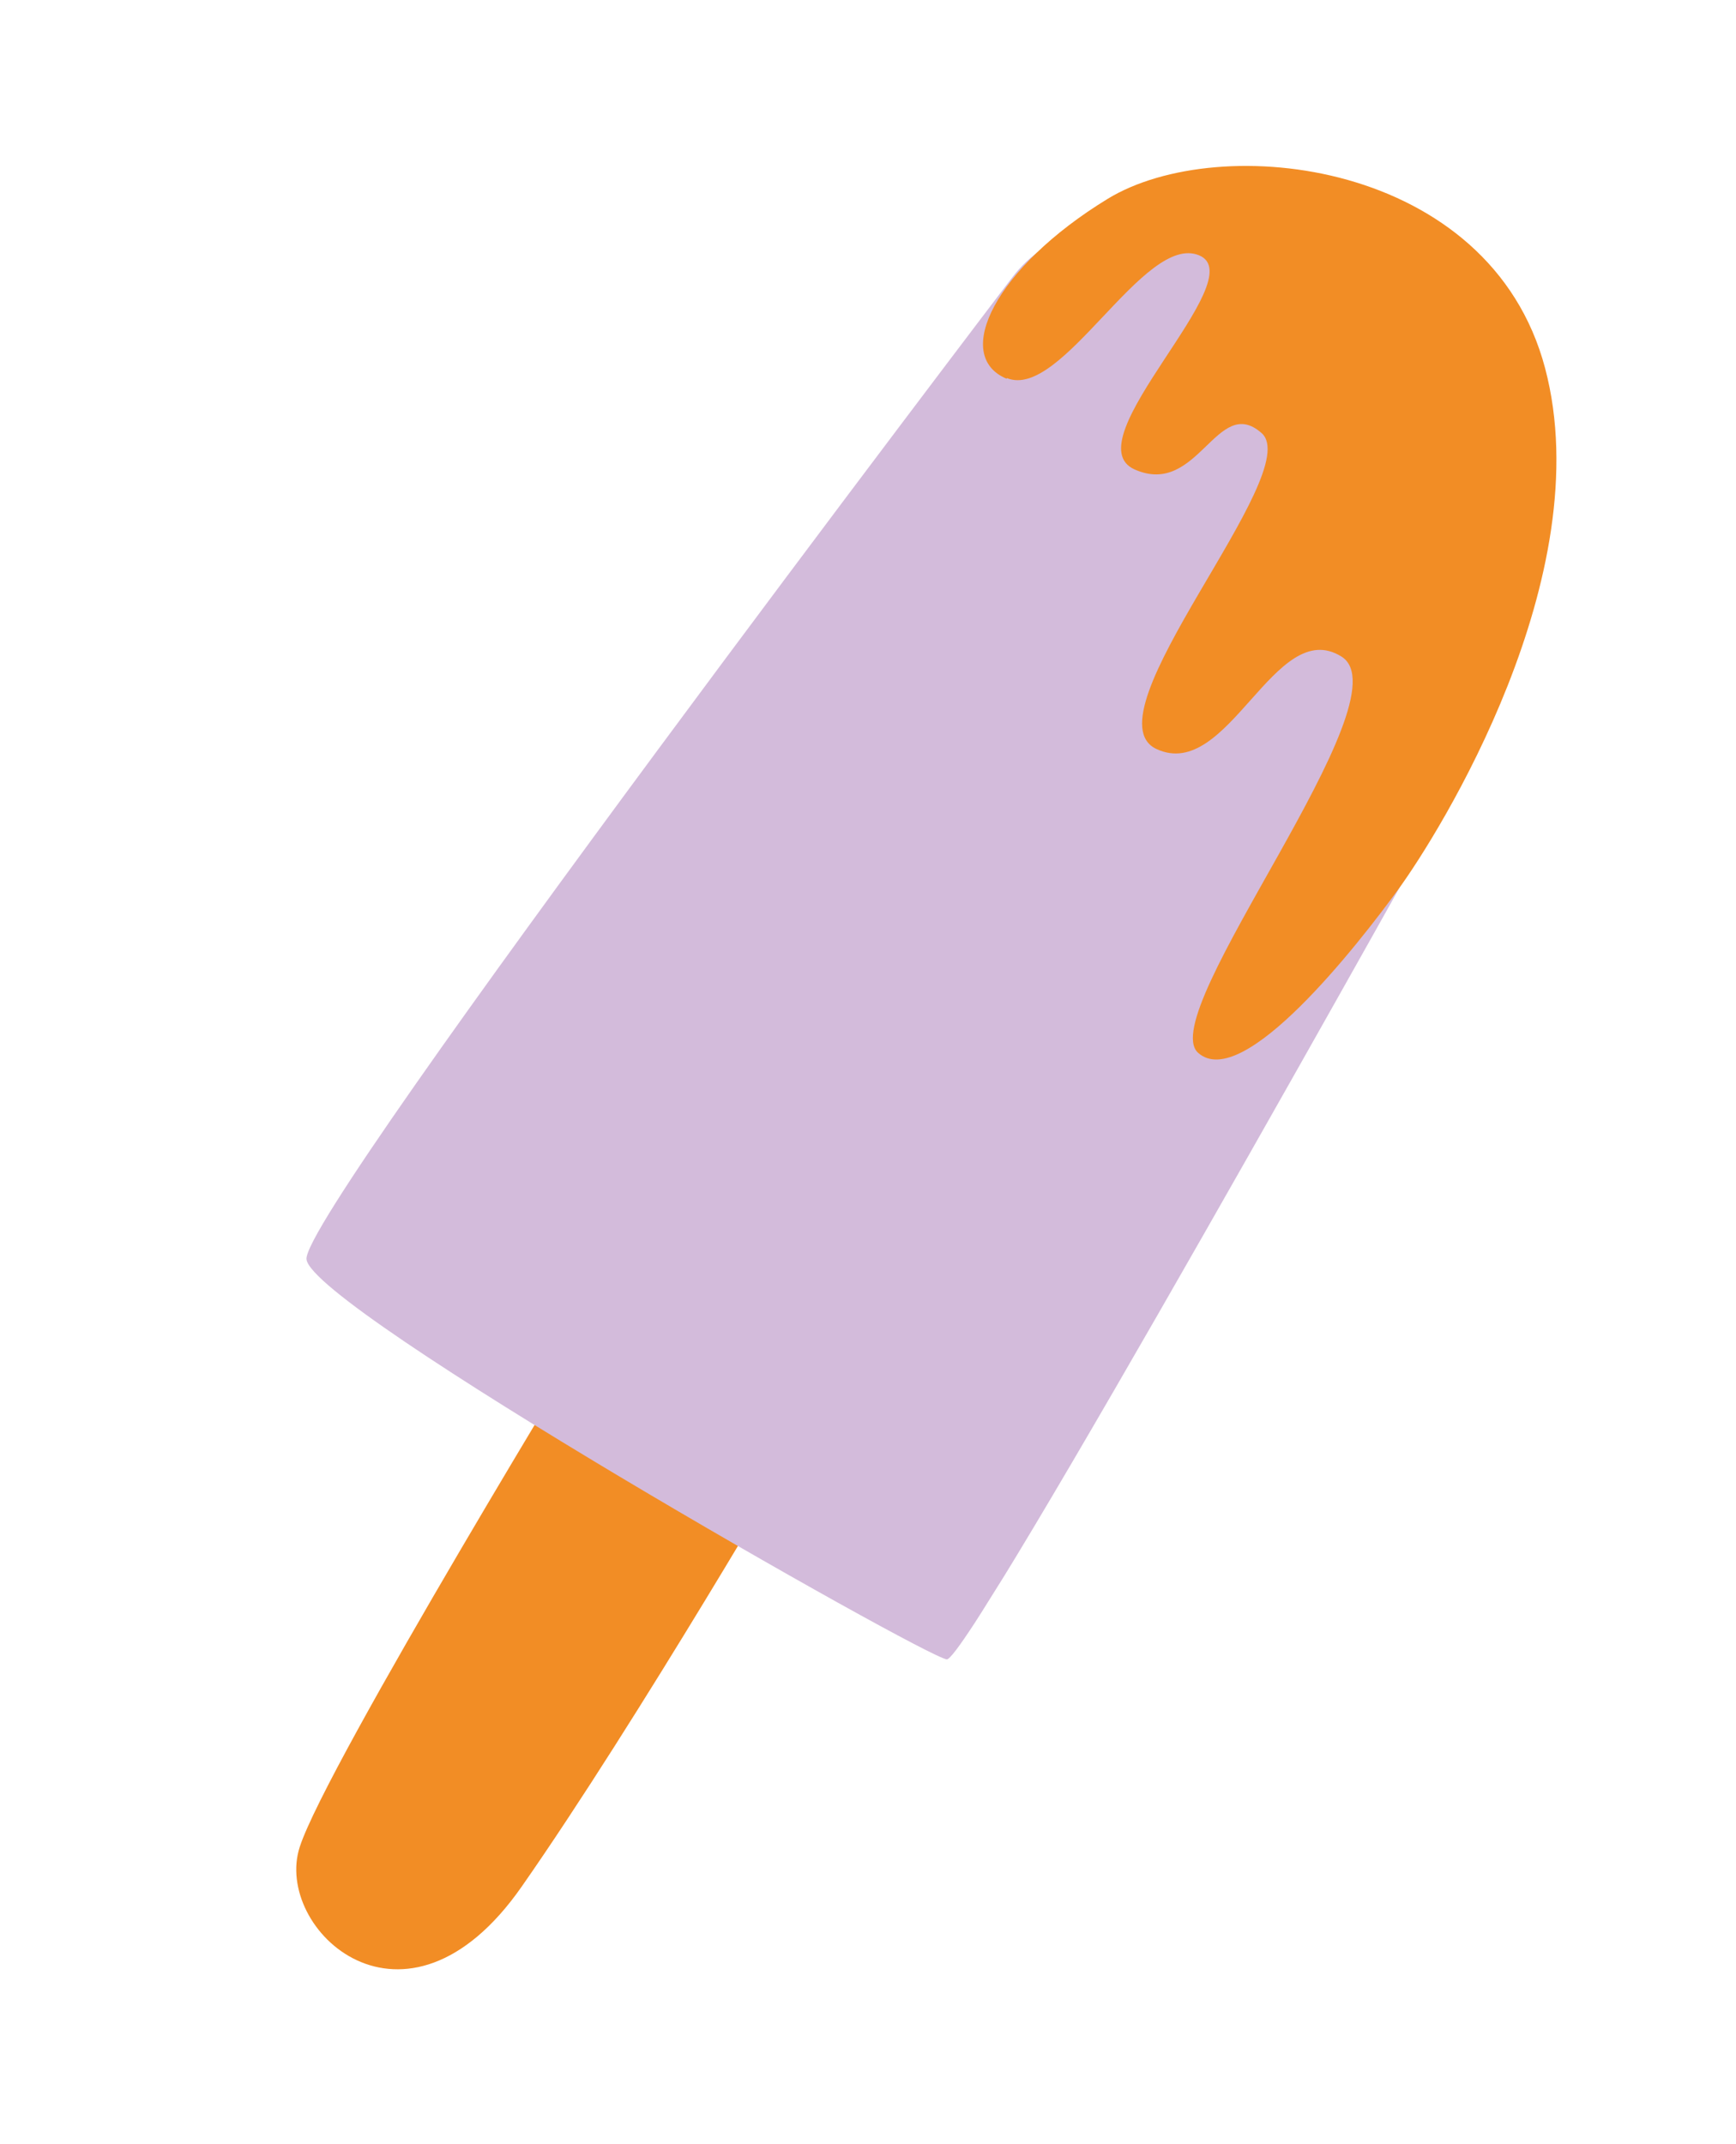
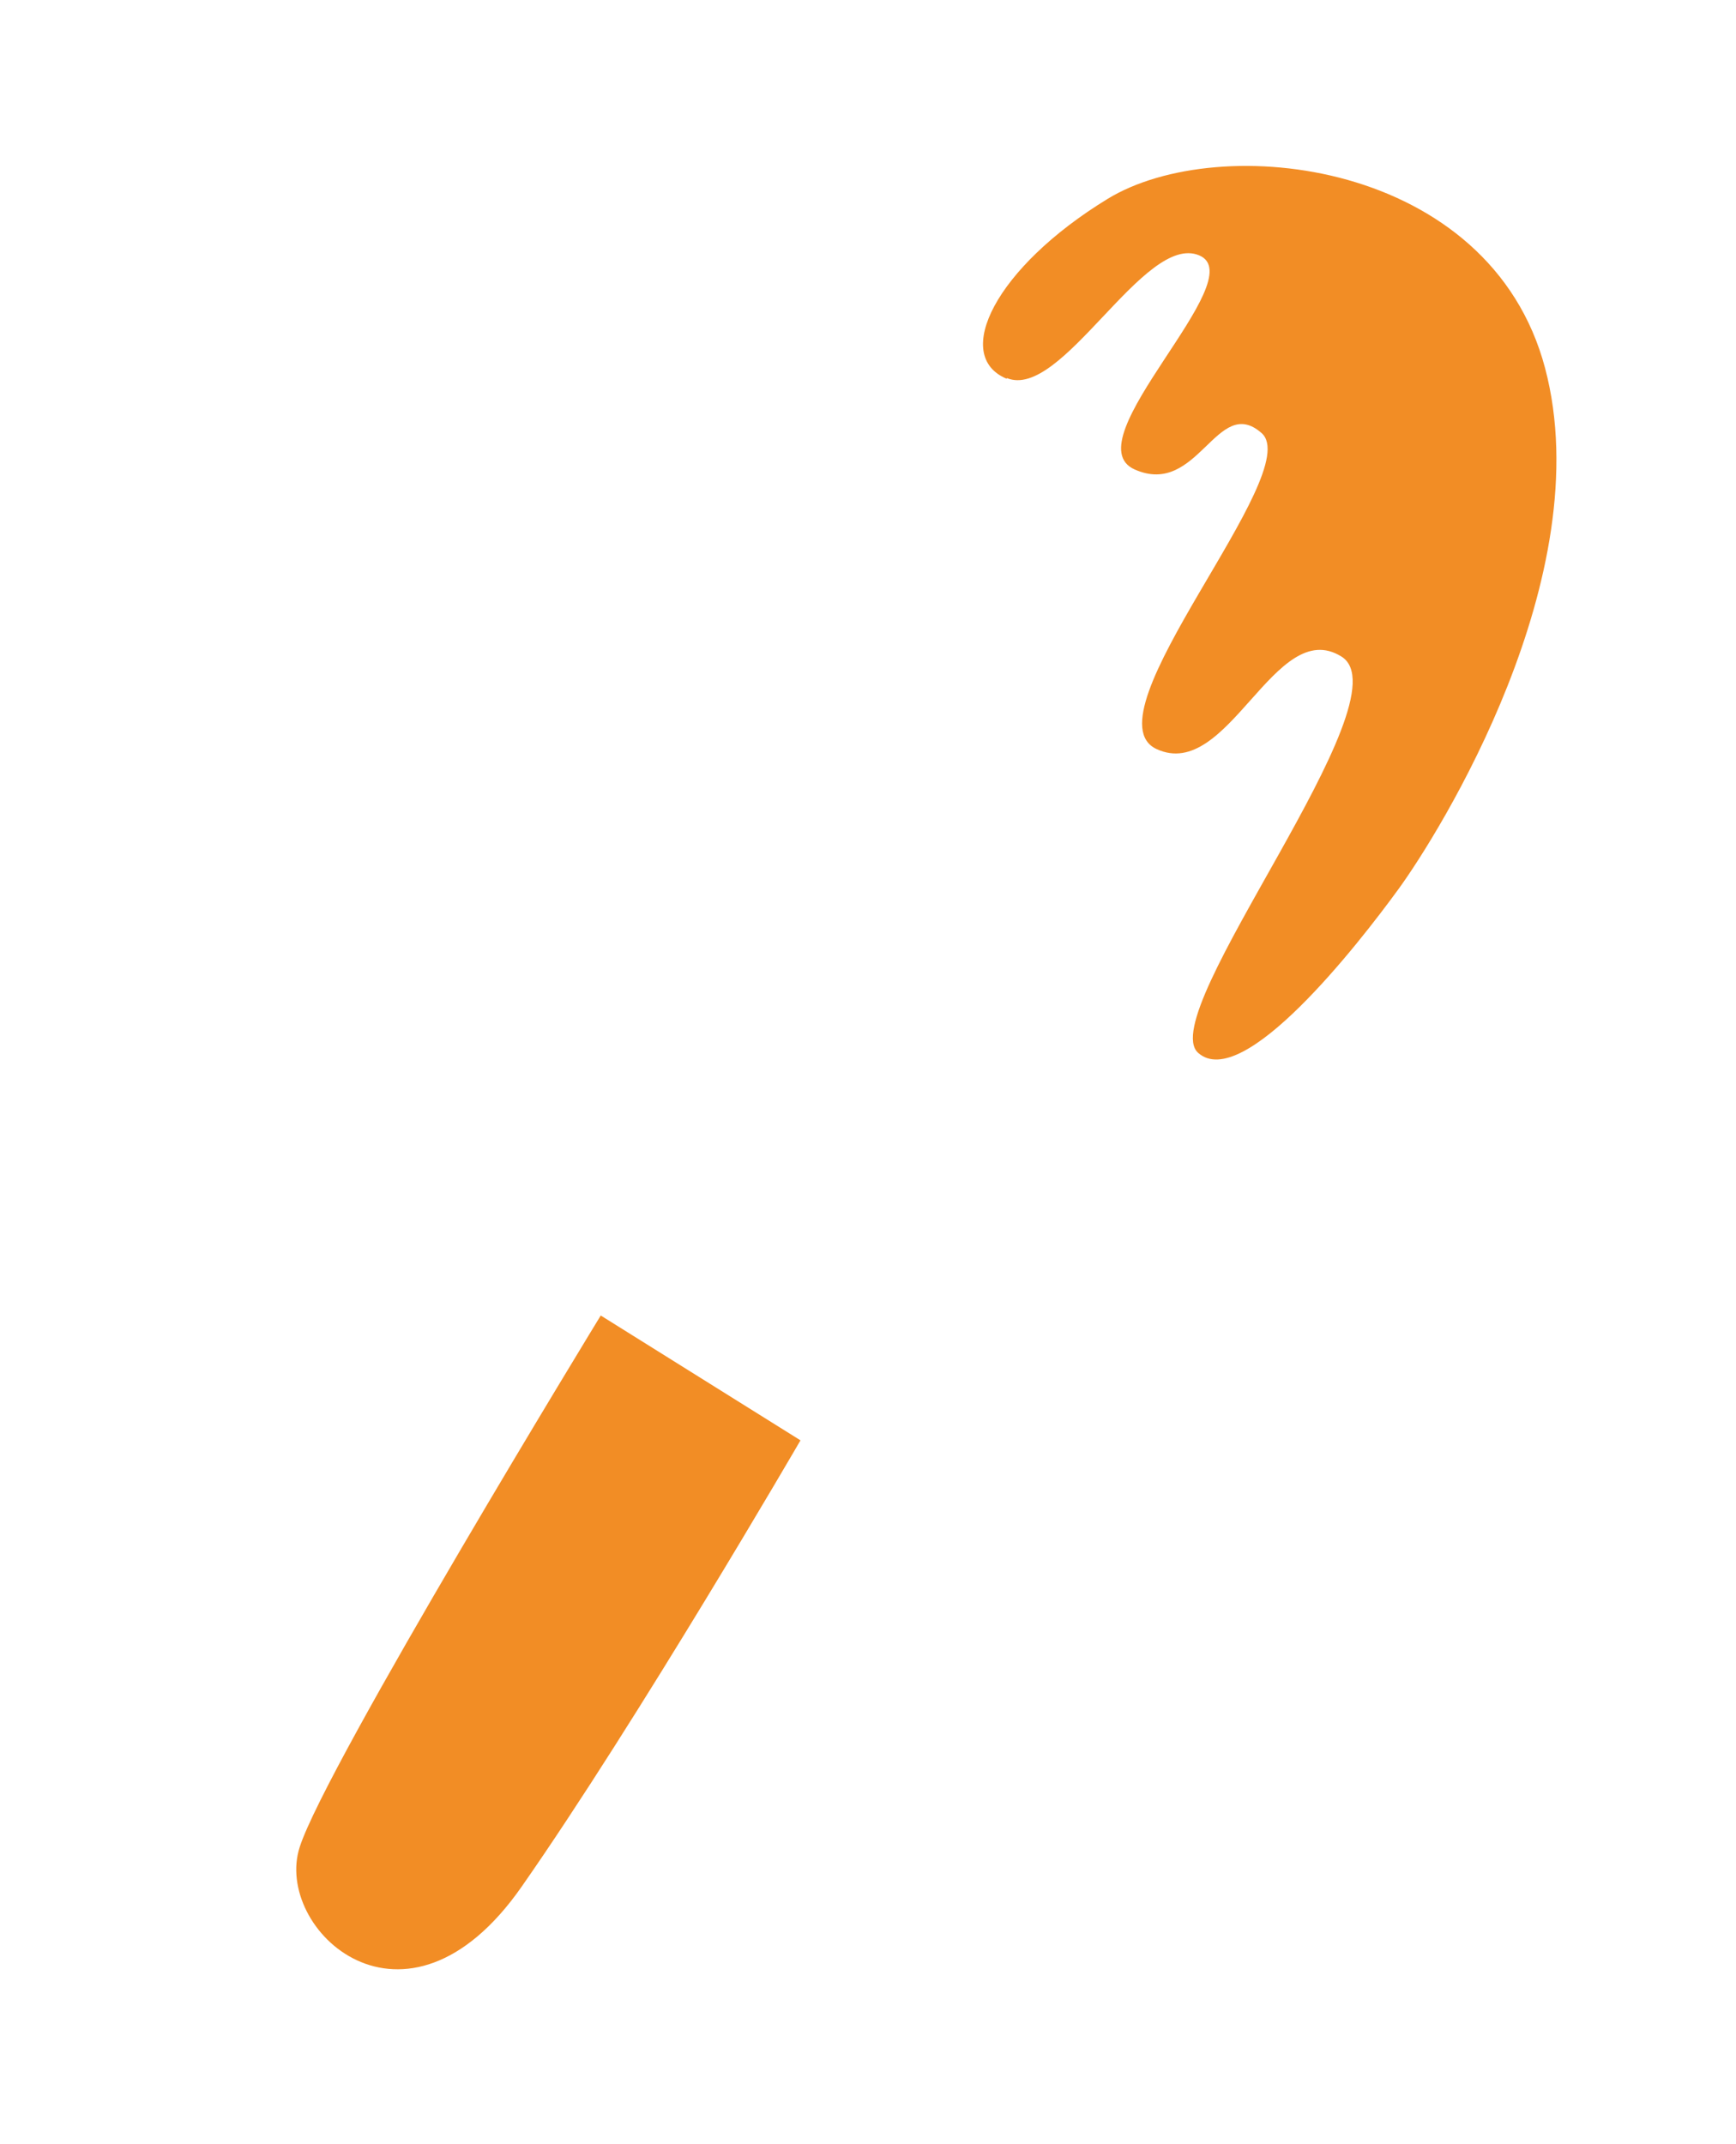
<svg xmlns="http://www.w3.org/2000/svg" width="1362" height="1682" viewBox="0 0 1362 1682" fill="none">
  <g clip-path="url(#clip0_2023_8)">
    <path d="M471.185 1032.13C471.185 1032.13 255.833 1384.46 235.17 1448.79C214.156 1513.21 317.752 1611 409.222 1480.01C500.691 1349.02 628.033 1129.84 628.033 1129.84L471.32 1031.91L471.185 1032.13Z" fill="#F28D25" />
-     <path d="M793.919 217.918C793.919 217.918 237.124 949.288 240.451 987.734C243.778 1026.18 725.558 1299.88 742.795 1301.63C760.033 1303.39 1134.81 630.502 1134.81 630.502C1134.81 630.502 1134.73 340.115 1059.72 257.177C984.715 174.239 849.299 143.722 793.784 218.134" fill="#D3BBDB" />
    <path d="M789.818 297.109C746.642 279.146 780.948 209.815 868.967 156.015C956.986 102.214 1169.08 125.943 1212.21 288.748C1255.43 451.904 1128.93 653.874 1097.18 697.457C1065.44 741.039 974.943 857.008 940.006 825.86C905.069 794.712 1104.79 547.723 1052.48 515.037C1000.17 482.35 963.735 613.768 907.373 587.566C851.011 561.364 1024.88 370.656 989.808 339.724C954.736 308.792 940.1 390.414 890.223 368.264C840.346 346.114 983.961 218.253 940.785 200.29C897.608 182.327 833.048 314.504 789.872 296.541" fill="#F28D25" />
  </g>
  <defs>
    <clipPath id="clip0_2023_8">
      <rect width="600" height="1607.56" fill="white" transform="translate(852.5 0.555) rotate(32)" />
    </clipPath>
  </defs>
</svg>